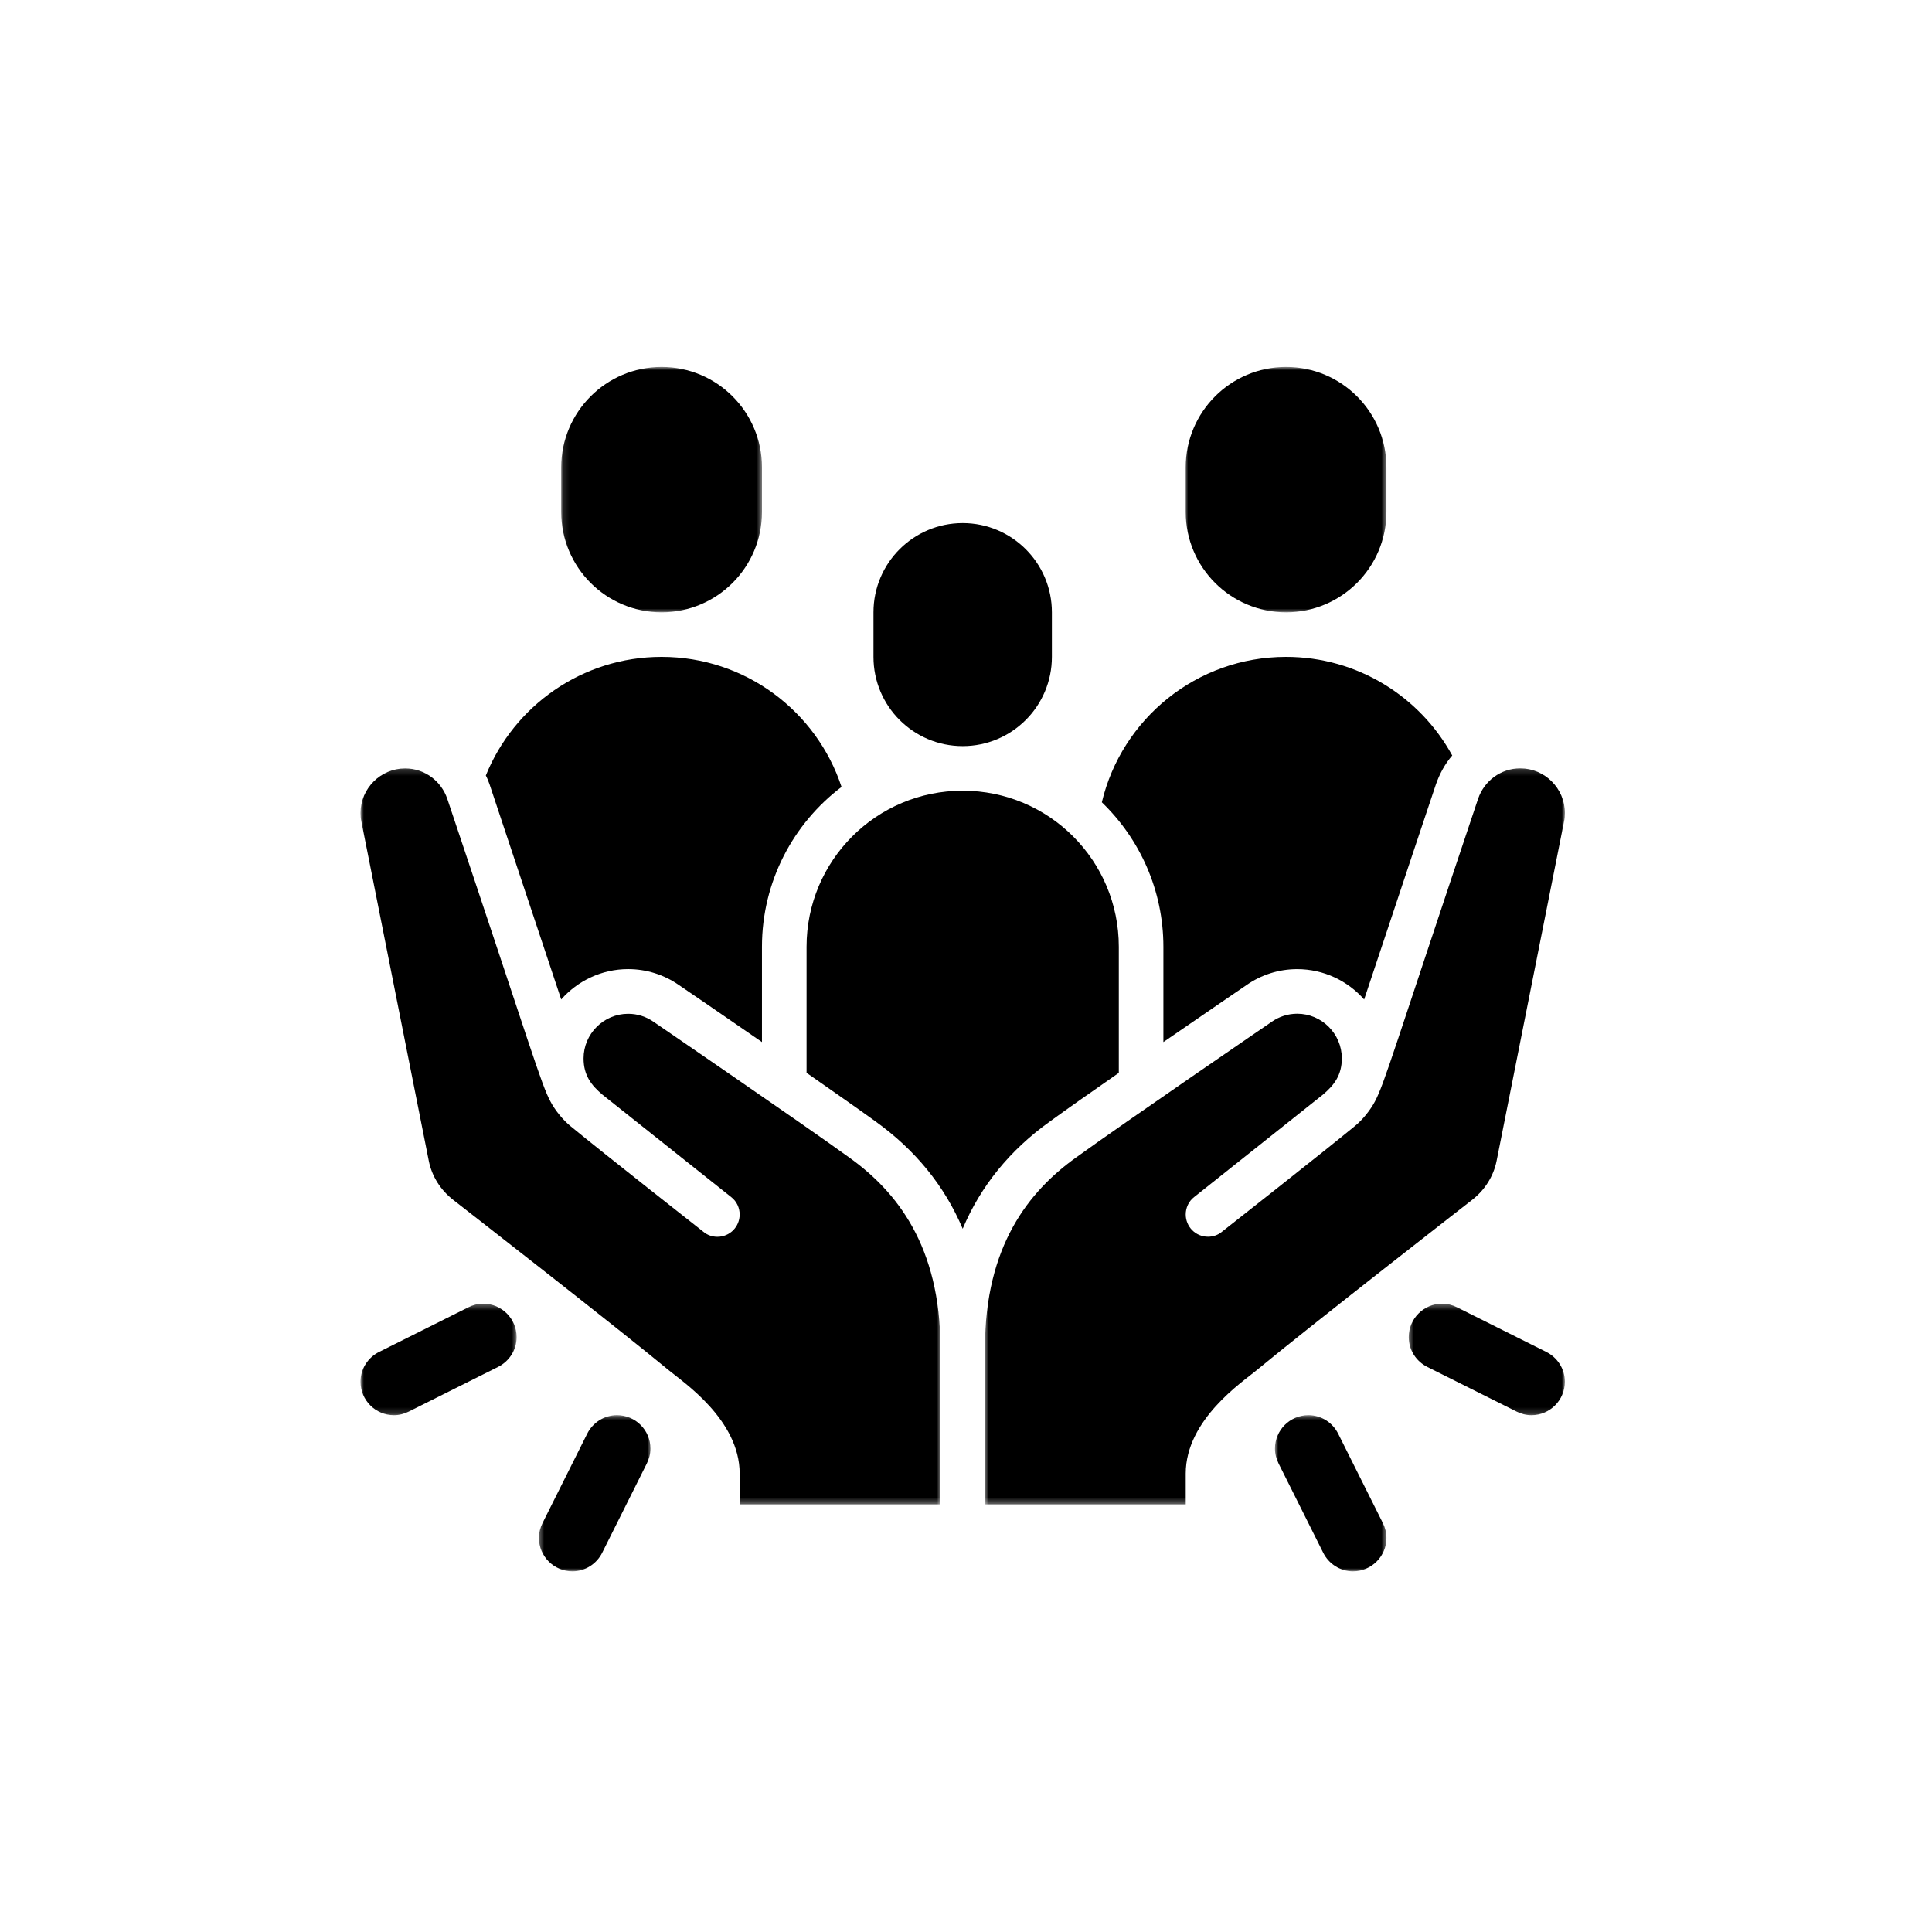
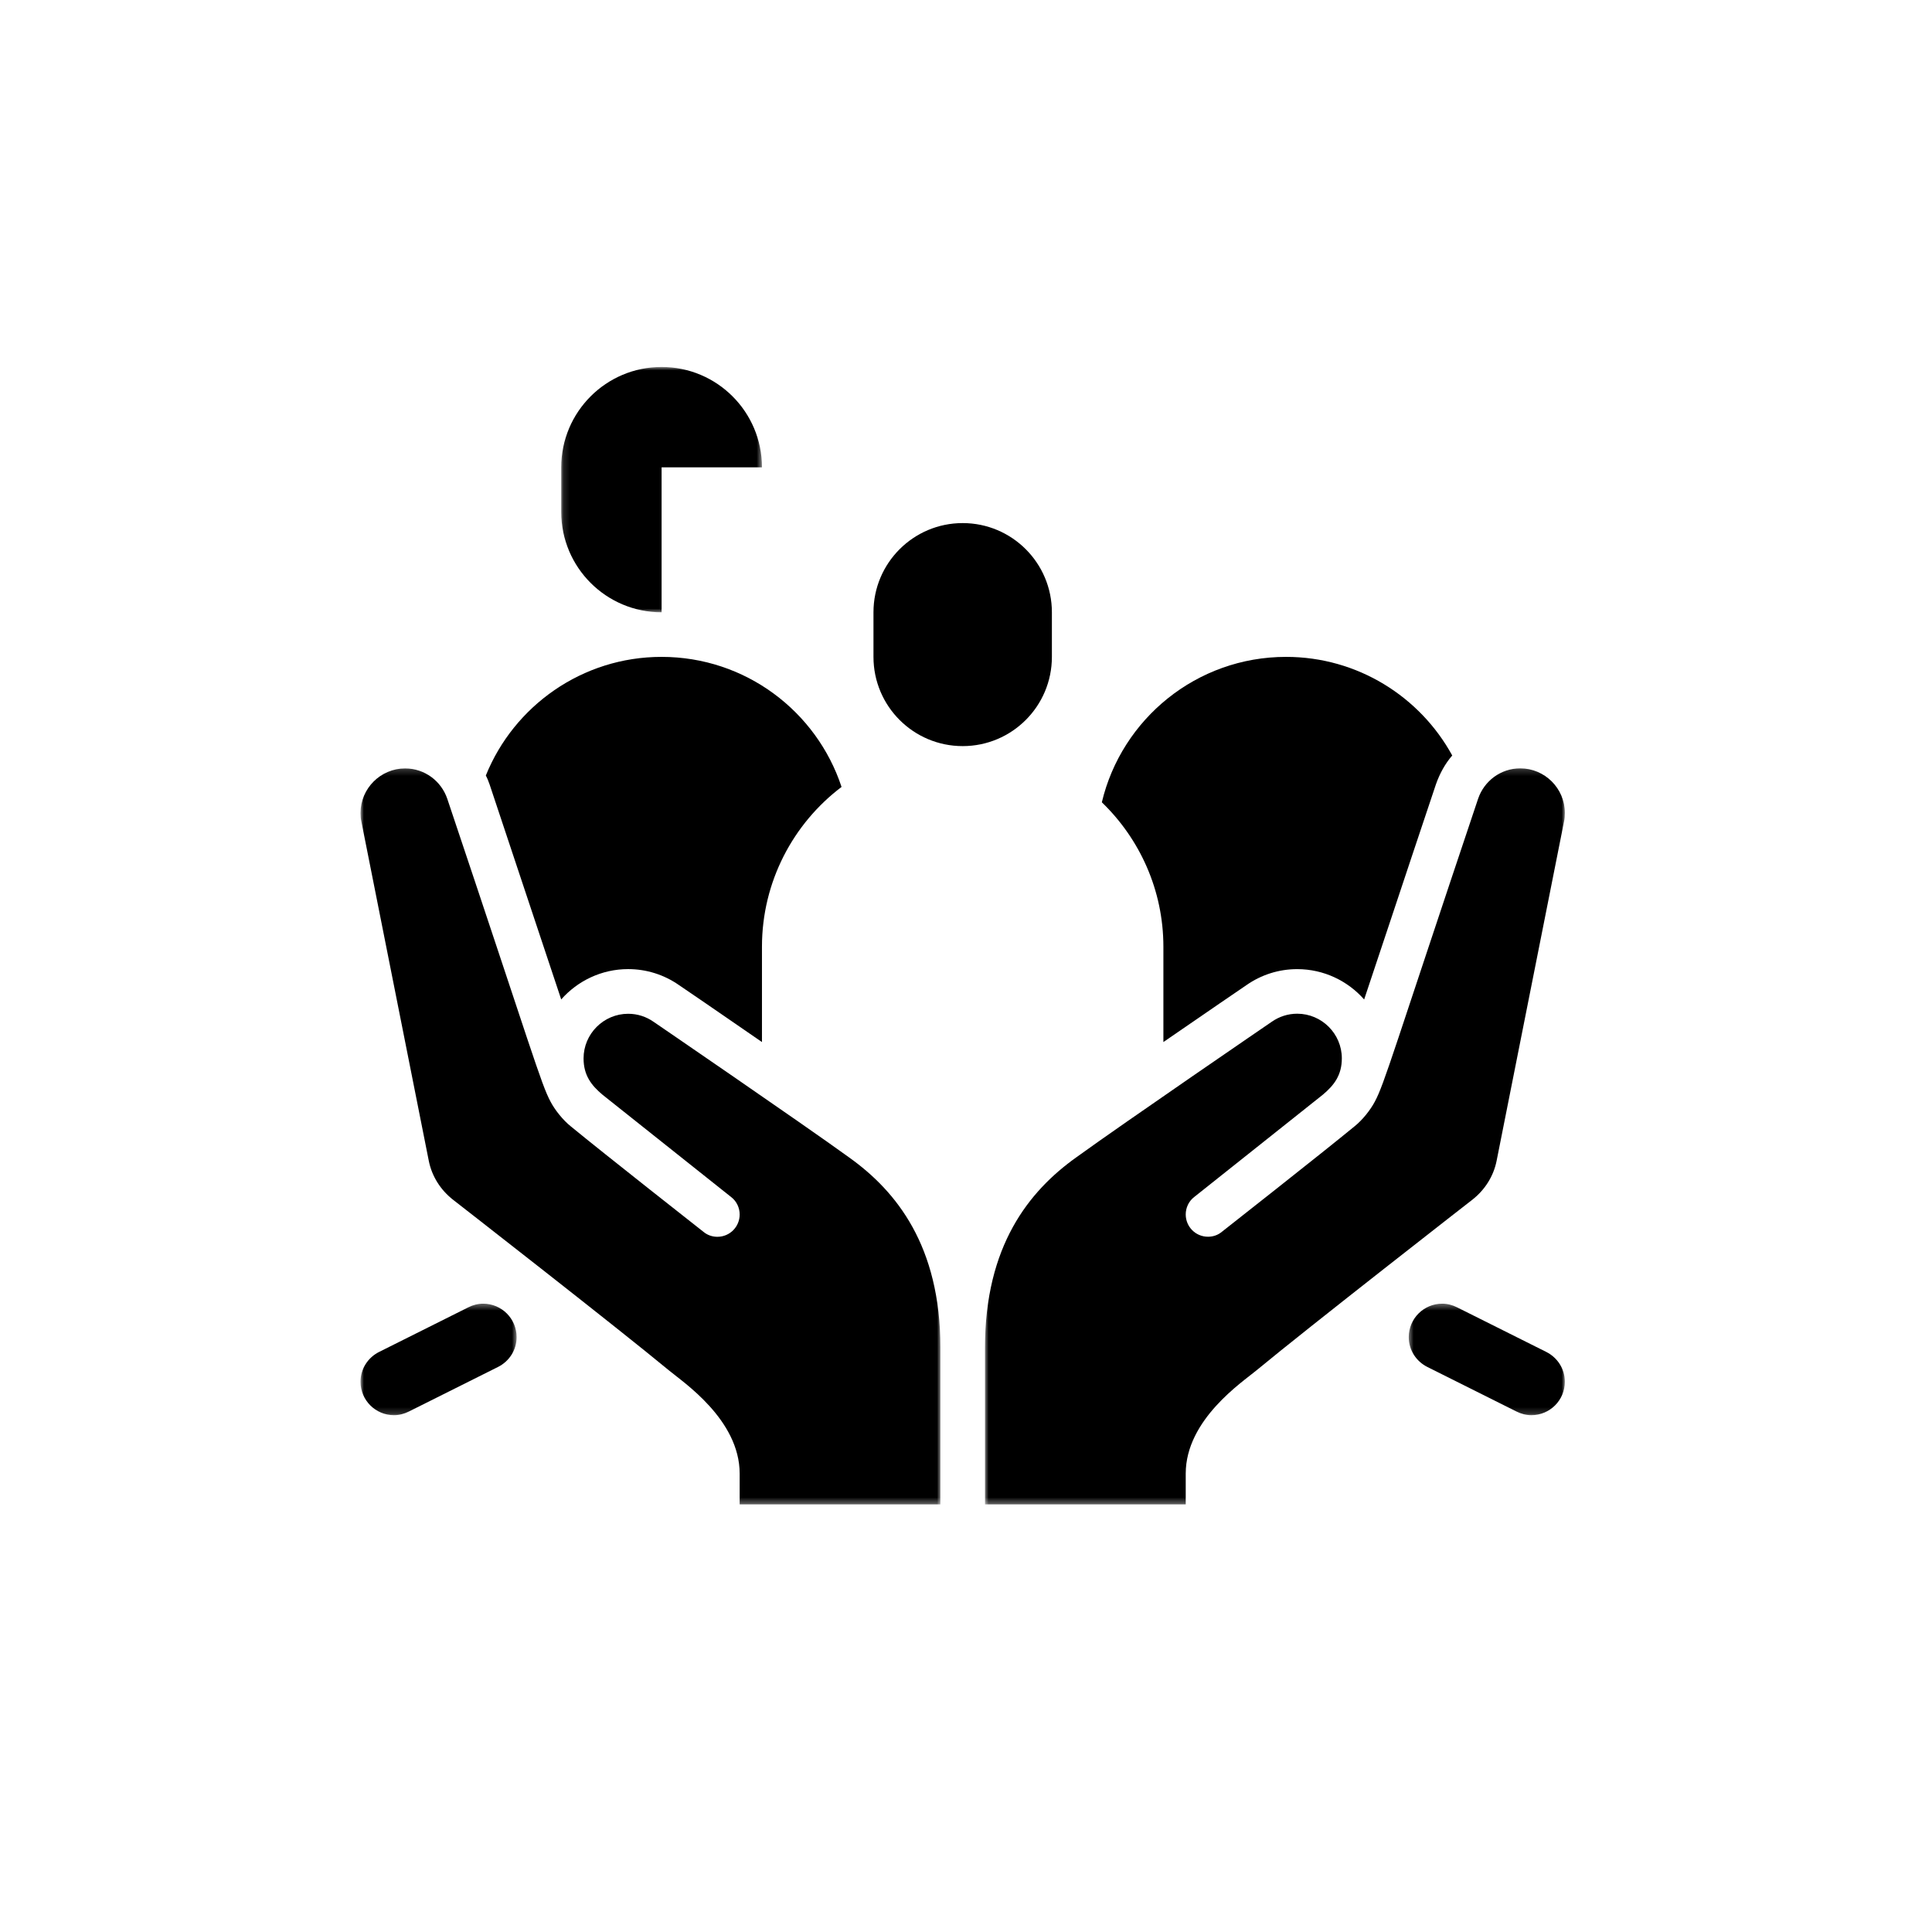
<svg xmlns="http://www.w3.org/2000/svg" width="300" height="300" viewBox="0 0 300 300" fill="none">
-   <rect width="300" height="300" fill="white" />
  <mask id="mask0_474_1396" style="mask-type:luminance" maskUnits="userSpaceOnUse" x="152" y="119" width="91" height="115">
    <path d="M152.864 119.187H243V233.642H152.864V119.187Z" fill="white" />
  </mask>
  <g mask="url(#mask0_474_1396)">
    <path d="M242.992 126.242C242.992 126.693 242.96 127.143 242.856 127.593L232.397 180.232C231.91 182.692 230.527 184.802 228.621 186.294C228.621 186.294 203.305 205.998 195.065 212.82C192.951 214.585 184.119 220.438 184.119 228.819V233.598H152.95V209.251C152.95 193.457 159.772 184.975 167.079 179.745C174.592 174.307 197.485 158.654 197.485 158.654C198.626 157.858 199.981 157.408 201.433 157.408C205.243 157.408 208.359 160.524 208.359 164.334C208.359 166.967 207.144 168.523 205.416 169.978L185.434 185.872C184.57 186.531 184.119 187.568 184.119 188.573C184.119 190.479 185.643 192.039 187.584 192.039C188.344 192.039 189.108 191.797 189.73 191.275C189.73 191.275 205.246 179.083 210.336 174.894C211.55 173.926 212.796 172.366 213.488 171.051C214.978 168.281 216.398 163.12 229.522 124.02C230.459 121.283 233.019 119.309 236.066 119.309C239.877 119.309 242.992 122.425 242.992 126.235V126.242Z" fill="black" />
  </g>
  <mask id="mask1_474_1396" style="mask-type:luminance" maskUnits="userSpaceOnUse" x="56" y="119" width="91" height="115">
    <path d="M56 119.187H146.056V233.642H56V119.187Z" fill="white" />
  </mask>
  <g mask="url(#mask1_474_1396)">
    <path d="M146.024 209.254V233.602H114.855V228.822C114.855 220.441 106.024 214.588 103.91 212.823C95.668 206.002 70.352 186.297 70.352 186.297C68.447 184.806 67.064 182.695 66.578 180.235L56.119 127.597C56.014 127.146 55.981 126.696 55.981 126.246C55.981 122.435 59.097 119.32 62.908 119.32C65.954 119.32 68.519 121.294 69.452 124.031C82.577 163.131 83.996 168.289 85.487 171.062C86.178 172.38 87.428 173.936 88.638 174.905C93.727 179.094 109.243 191.286 109.243 191.286C109.867 191.804 110.63 192.049 111.39 192.049C113.331 192.049 114.855 190.489 114.855 188.584C114.855 187.579 114.405 186.542 113.54 185.883L93.558 169.989C91.826 168.534 90.616 166.974 90.616 164.345C90.616 160.534 93.731 157.419 97.542 157.419C98.997 157.419 100.347 157.868 101.489 158.665C101.489 158.665 124.381 174.318 131.894 179.756C139.202 184.986 146.024 193.472 146.024 209.261V209.254Z" fill="black" />
  </g>
-   <path d="M173.728 147.025V166.593C169.432 169.571 165.451 172.377 163.028 174.142C156.829 178.575 152.291 184.15 149.486 190.799C146.679 184.15 142.142 178.575 135.911 174.105C133.487 172.341 129.503 169.567 125.242 166.588V147.02C125.242 133.619 136.084 122.778 149.486 122.778C162.887 122.778 173.728 133.619 173.728 147.02V147.025Z" fill="black" />
  <path d="M130.681 122.19C123.168 127.87 118.317 136.911 118.317 147.02V161.809C111.7 157.239 105.884 153.256 105.398 152.941C103.11 151.35 100.377 150.482 97.534 150.482C93.414 150.482 89.672 152.319 87.144 155.193C86.73 154.015 80.495 135.175 76.025 121.809C75.852 121.323 75.68 120.872 75.439 120.422C79.8 109.617 90.4 102 102.728 102C115.749 102 126.798 110.449 130.674 122.19H130.681Z" fill="black" />
  <path d="M225.503 117.311C224.394 118.593 223.562 120.116 222.975 121.776C218.473 135.178 212.242 154.018 211.824 155.197C209.296 152.322 205.557 150.486 201.433 150.486C198.595 150.486 195.858 151.35 193.535 152.978C193.084 153.291 187.268 157.239 180.651 161.809V147.02C180.651 138.226 176.981 130.259 171.093 124.579C174.172 111.627 185.813 102 199.697 102C210.816 102 220.511 108.198 225.5 117.306L225.503 117.311Z" fill="black" />
  <path d="M163.337 95.077C163.337 87.427 157.135 81.225 149.485 81.225C141.835 81.225 135.633 87.427 135.633 95.077V102.003C135.633 109.653 141.835 115.855 149.485 115.855C157.135 115.855 163.337 109.653 163.337 102.003V95.077Z" fill="black" />
  <mask id="mask2_474_1396" style="mask-type:luminance" maskUnits="userSpaceOnUse" x="87" y="56" width="32" height="40">
    <path d="M87.127 57H118.4V95.147H87.127V57Z" fill="white" />
  </mask>
  <g mask="url(#mask2_474_1396)">
-     <path d="M118.317 72.567C118.317 63.958 111.34 56.982 102.732 56.982C94.124 56.982 87.147 63.958 87.147 72.567V79.492C87.147 88.101 94.124 95.077 102.732 95.077C111.34 95.077 118.317 88.101 118.317 79.492V72.567Z" fill="black" />
+     <path d="M118.317 72.567C118.317 63.958 111.34 56.982 102.732 56.982C94.124 56.982 87.147 63.958 87.147 72.567V79.492C87.147 88.101 94.124 95.077 102.732 95.077V72.567Z" fill="black" />
  </g>
  <mask id="mask3_474_1396" style="mask-type:luminance" maskUnits="userSpaceOnUse" x="183" y="56" width="33" height="40">
-     <path d="M183.924 57H215.41V95.147H183.924V57Z" fill="white" />
-   </mask>
+     </mask>
  <g mask="url(#mask3_474_1396)">
    <path d="M215.284 72.567C215.284 63.958 208.307 56.982 199.699 56.982C191.092 56.982 184.115 63.958 184.115 72.567V79.492C184.115 88.101 191.092 95.077 199.699 95.077C208.307 95.077 215.284 88.101 215.284 79.492V72.567Z" fill="black" />
  </g>
  <mask id="mask4_474_1396" style="mask-type:luminance" maskUnits="userSpaceOnUse" x="83" y="219" width="19" height="25">
    <path d="M83.511 219.601H101.168V244H83.511V219.601Z" fill="white" />
  </mask>
  <g mask="url(#mask4_474_1396)">
-     <path d="M84.252 236.486C85.984 233.025 89.445 226.095 91.178 222.634C92.032 220.931 93.775 219.75 95.806 219.75C98.677 219.75 101 222.076 101 224.943C101 225.779 100.784 226.553 100.434 227.255C98.702 230.717 95.24 237.647 93.508 241.108C92.655 242.811 90.911 243.992 88.88 243.992C86.009 243.992 83.686 241.665 83.686 238.799C83.686 237.963 83.903 237.189 84.252 236.486Z" fill="black" />
-   </g>
+     </g>
  <mask id="mask5_474_1396" style="mask-type:luminance" maskUnits="userSpaceOnUse" x="56" y="202" width="25" height="18">
    <path d="M56 202.369H80.319V219.814H56V202.369Z" fill="white" />
  </mask>
  <g mask="url(#mask5_474_1396)">
    <path d="M80.221 207.63C80.221 204.759 77.895 202.436 75.028 202.436C74.192 202.436 73.417 202.652 72.719 203.001C69.258 204.734 62.328 208.195 58.867 209.928C57.163 210.781 55.981 212.525 55.981 214.556C55.981 217.426 58.308 219.75 61.175 219.75C62.011 219.75 62.785 219.534 63.484 219.184C66.945 217.452 73.875 213.991 77.336 212.258C79.04 211.404 80.221 209.661 80.221 207.63Z" fill="black" />
  </g>
  <mask id="mask6_474_1396" style="mask-type:luminance" maskUnits="userSpaceOnUse" x="197" y="219" width="19" height="25">
-     <path d="M197.965 219.601H215.41V244H197.965V219.601Z" fill="white" />
-   </mask>
+     </mask>
  <g mask="url(#mask6_474_1396)">
    <path d="M214.723 236.486C212.991 233.025 209.53 226.095 207.797 222.634C206.944 220.931 205.2 219.75 203.169 219.75C200.298 219.75 197.976 222.076 197.976 224.943C197.976 225.779 198.192 226.553 198.541 227.255C200.273 230.717 203.735 237.647 205.467 241.108C206.321 242.811 208.064 243.992 210.095 243.992C212.966 243.992 215.289 241.665 215.289 238.799C215.289 237.963 215.073 237.189 214.723 236.486Z" fill="black" />
  </g>
  <mask id="mask7_474_1396" style="mask-type:luminance" maskUnits="userSpaceOnUse" x="218" y="202" width="25" height="18">
    <path d="M218.601 202.369H242.999V219.814H218.601V202.369Z" fill="white" />
  </mask>
  <g mask="url(#mask7_474_1396)">
    <path d="M218.75 207.63C218.75 204.759 221.077 202.436 223.943 202.436C224.779 202.436 225.554 202.652 226.252 203.001C229.714 204.734 236.643 208.195 240.104 209.928C241.808 210.781 242.989 212.525 242.989 214.556C242.989 217.426 240.662 219.75 237.795 219.75C236.96 219.75 236.186 219.534 235.487 219.184C232.026 217.452 225.096 213.991 221.634 212.258C219.931 211.404 218.75 209.661 218.75 207.63Z" fill="black" />
  </g>
</svg>